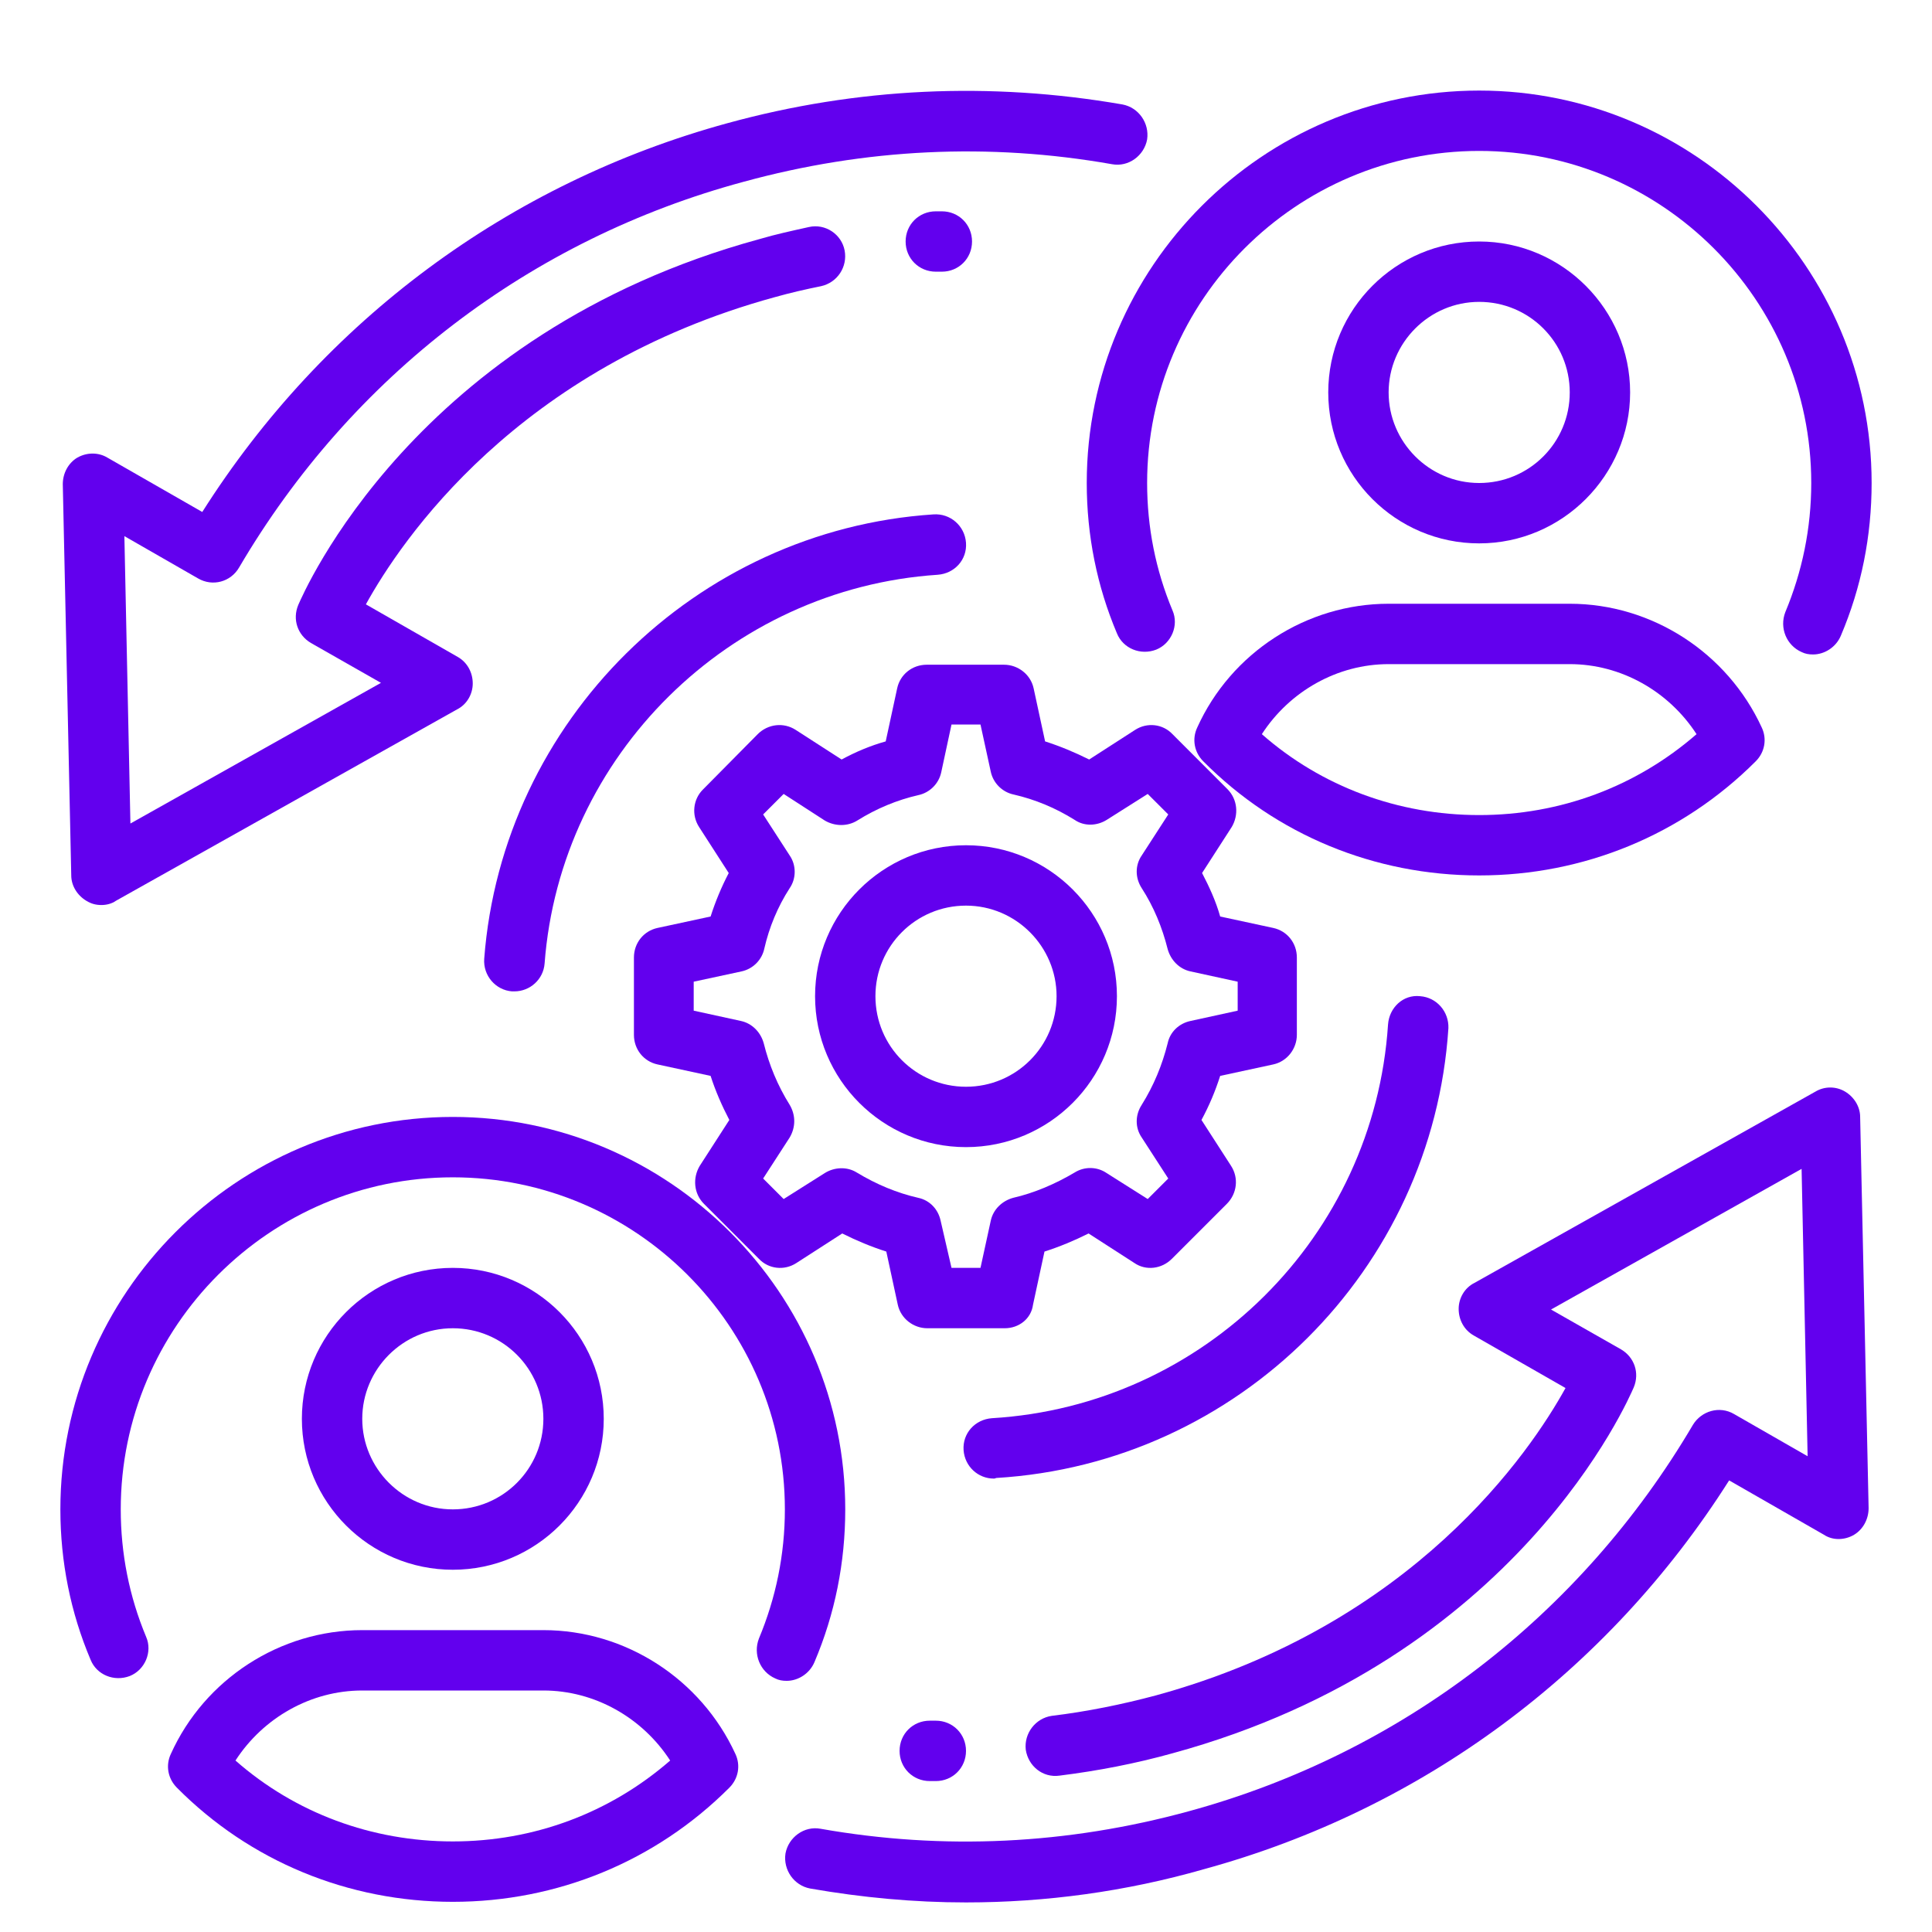
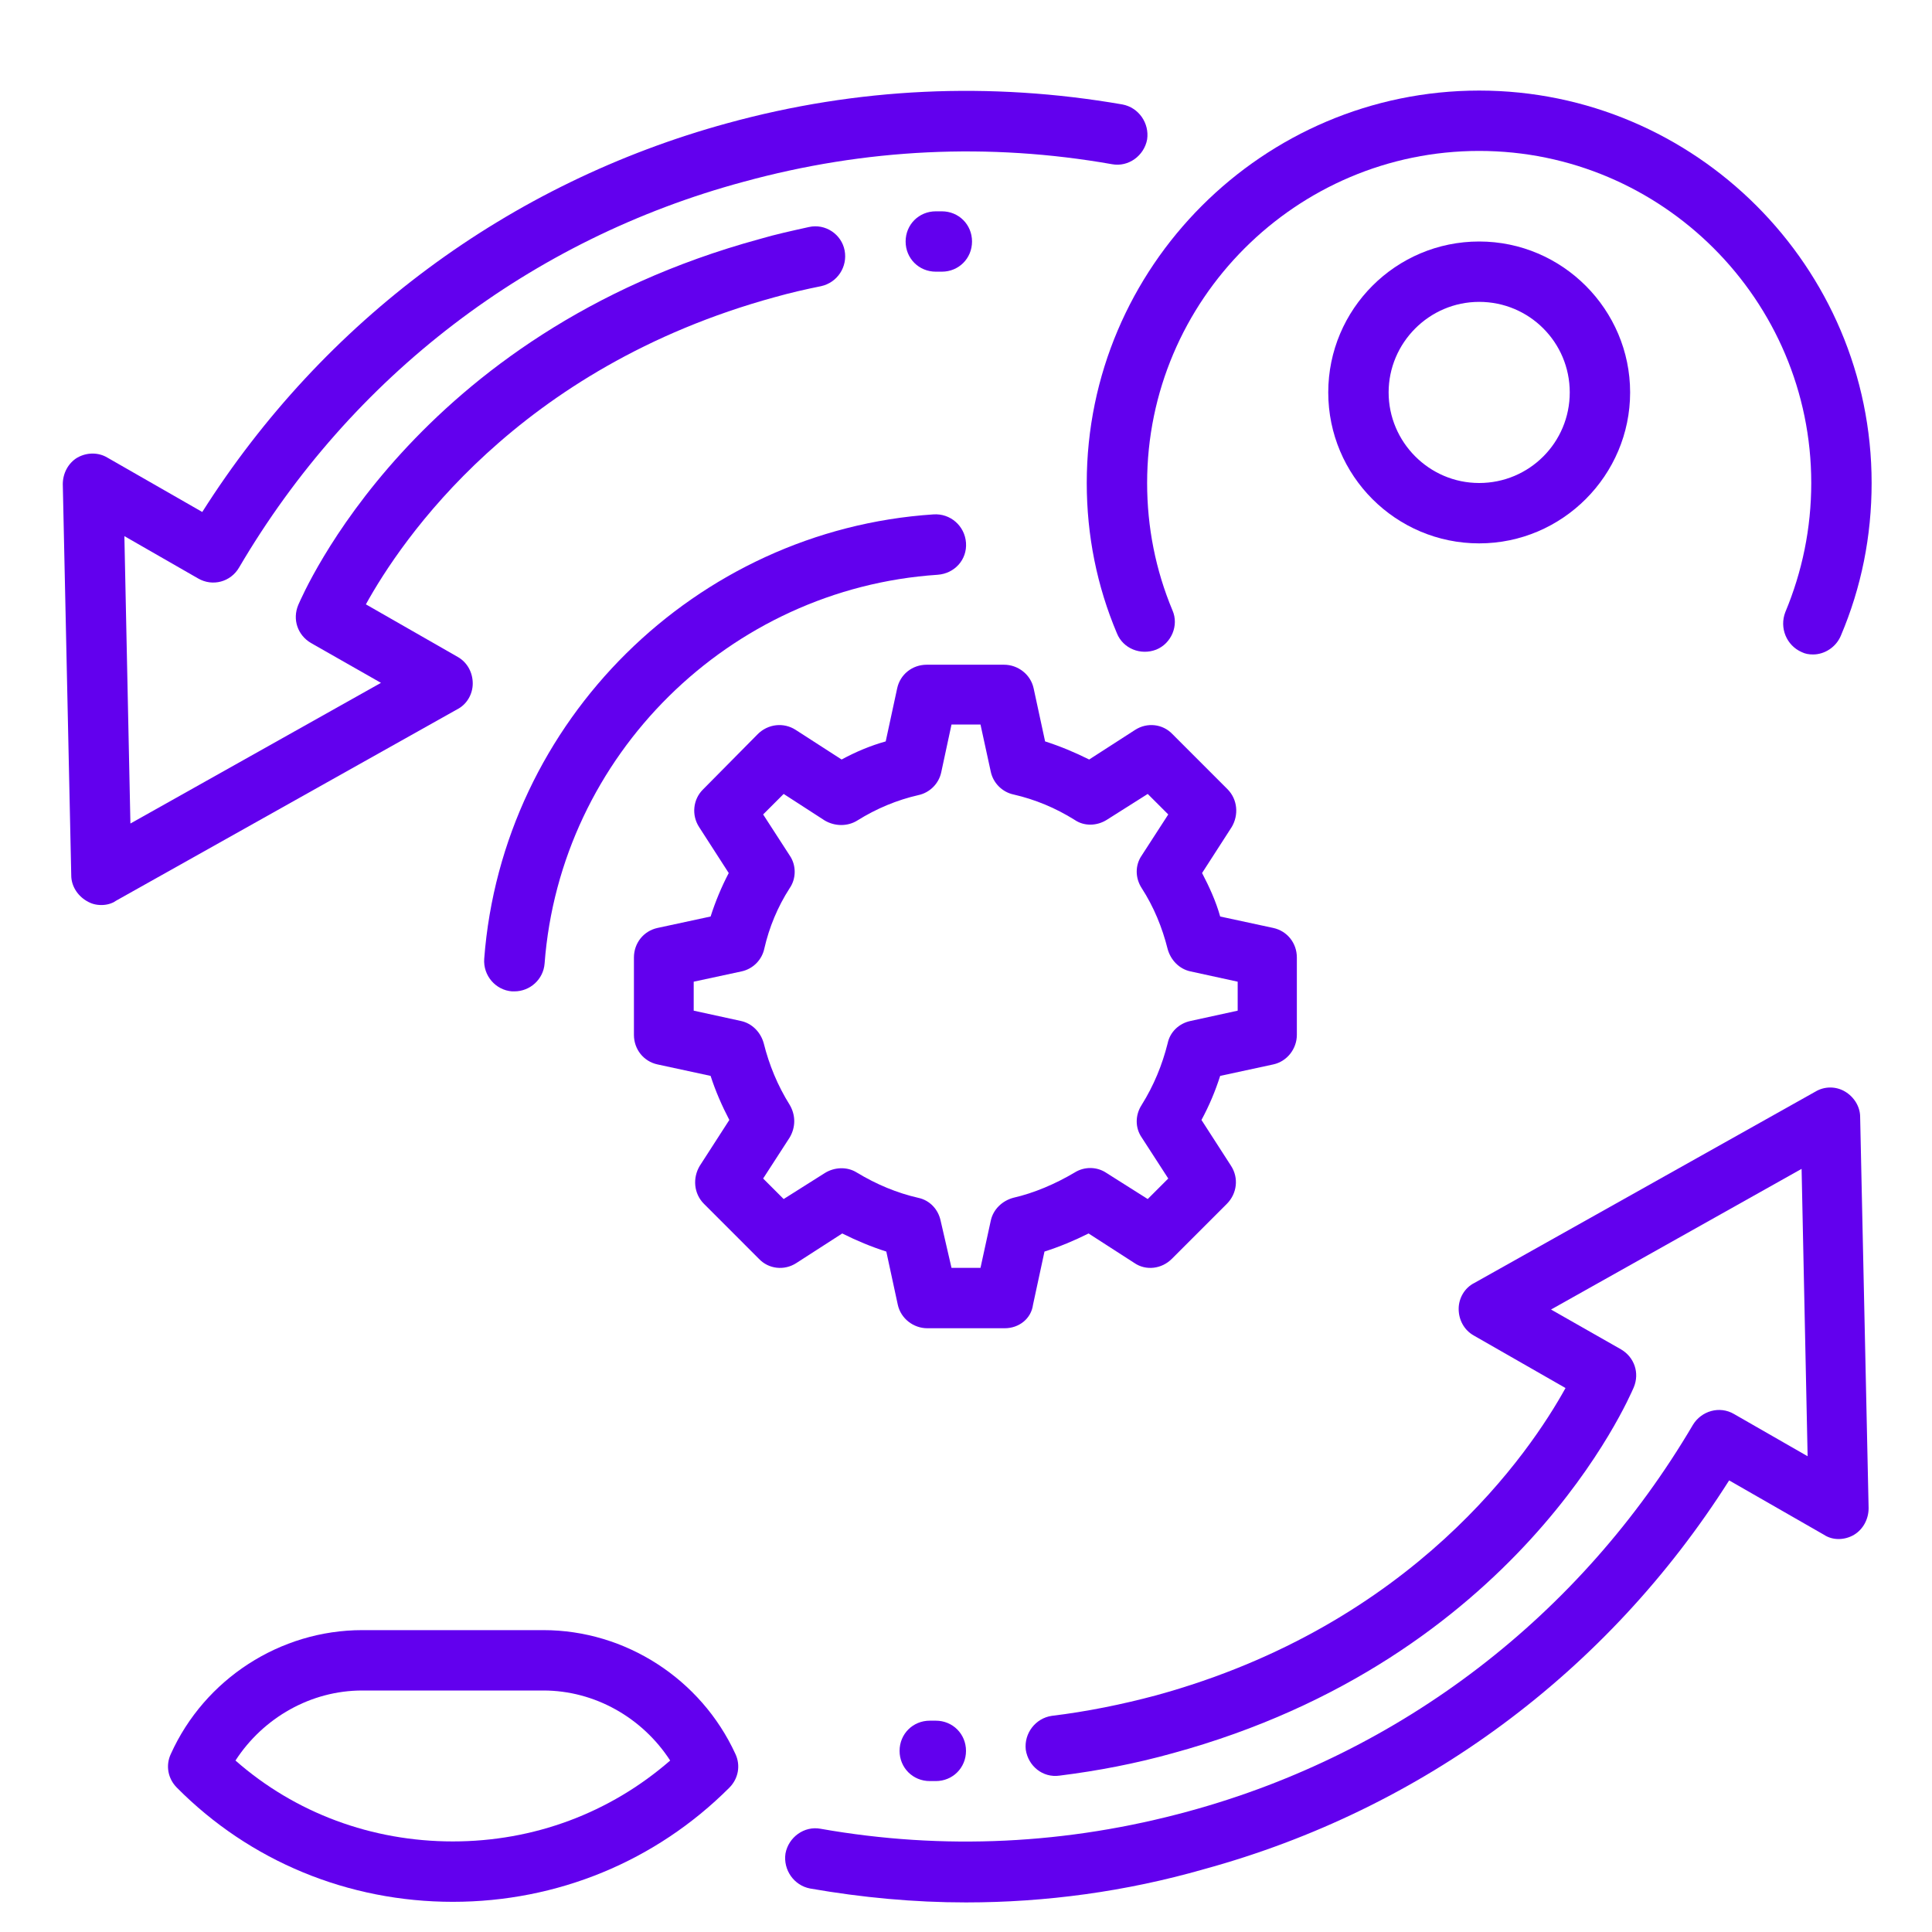
<svg xmlns="http://www.w3.org/2000/svg" width="100" height="100" viewBox="0 0 100 100" fill="none">
  <path d="M5.25 46.844C4.969 46.844 4.719 46.781 4.469 46.625C4 46.344 3.688 45.844 3.688 45.312L3.25 25.062C3.25 24.5 3.531 23.969 4 23.688C4.5 23.406 5.094 23.406 5.562 23.688L10.469 26.5C16.75 16.594 26.344 9.469 37.656 6.375C44.375 4.531 51.25 4.219 58.094 5.406C58.938 5.563 59.5 6.375 59.375 7.219C59.219 8.063 58.406 8.656 57.562 8.5C51.188 7.375 44.781 7.688 38.5 9.406C27.469 12.375 18.188 19.469 12.375 29.375C11.938 30.125 11 30.375 10.25 29.938L6.438 27.75L6.75 42.625L19.719 35.344L16.094 33.281C15.406 32.875 15.125 32.062 15.438 31.312C15.688 30.75 21.438 17.25 39.312 12.375C40.156 12.125 41.031 11.938 41.875 11.75C42.719 11.562 43.562 12.125 43.719 12.969C43.875 13.812 43.344 14.625 42.5 14.812C41.719 14.969 40.906 15.156 40.125 15.375C26.75 19.031 20.75 28 18.938 31.281L23.688 34C24.188 34.281 24.469 34.812 24.469 35.375C24.469 35.938 24.156 36.469 23.656 36.719L6 46.625C5.781 46.781 5.5 46.844 5.25 46.844Z" fill="#6200EE" />
  <path d="M50 98.469C47.312 98.469 44.625 98.219 41.937 97.75C41.093 97.594 40.531 96.781 40.656 95.938C40.812 95.094 41.625 94.5 42.468 94.656C48.843 95.781 55.25 95.469 61.531 93.75C72.531 90.75 81.812 83.625 87.625 73.75C88.062 73.031 89 72.75 89.75 73.188L93.562 75.375L93.25 60.5L80.281 67.781L83.906 69.844C84.594 70.25 84.875 71.062 84.562 71.812C84.312 72.375 78.562 85.875 60.687 90.75C58.781 91.281 56.843 91.656 54.843 91.906C53.968 92.031 53.218 91.406 53.093 90.562C53 89.719 53.593 88.938 54.437 88.812C56.25 88.594 58.093 88.219 59.843 87.75C73.187 84.094 79.219 75.125 81.031 71.844L76.281 69.125C75.781 68.844 75.5 68.312 75.5 67.75C75.5 67.188 75.812 66.656 76.312 66.406L93.969 56.5C94.437 56.219 95.031 56.219 95.5 56.5C95.969 56.781 96.281 57.281 96.281 57.812L96.719 78.062C96.719 78.625 96.437 79.156 95.969 79.438C95.5 79.719 94.875 79.75 94.406 79.438L89.5 76.625C83.219 86.531 73.625 93.656 62.312 96.75C58.281 97.906 54.125 98.469 50 98.469Z" fill="#6200EE" />
  <path d="M93.844 33.875C93.625 33.875 93.438 33.844 93.25 33.75C92.469 33.406 92.094 32.5 92.406 31.688C93.281 29.594 93.75 27.344 93.75 25C93.75 15.531 86.031 7.812 76.562 7.812C67.094 7.812 59.375 15.531 59.375 25C59.375 27.281 59.812 29.5 60.688 31.594C61.031 32.375 60.625 33.312 59.844 33.625C59.031 33.938 58.125 33.562 57.812 32.781C56.781 30.344 56.25 27.719 56.25 25C56.25 13.812 65.375 4.688 76.562 4.688C87.75 4.688 96.875 13.812 96.875 25C96.875 27.75 96.344 30.406 95.281 32.906C95.031 33.5 94.438 33.875 93.844 33.875Z" fill="#6200EE" />
-   <path d="M76.563 45.312C71.156 45.312 66.063 43.219 62.282 39.406C61.813 38.938 61.688 38.25 61.969 37.656C63.719 33.781 67.625 31.25 71.875 31.25H81.25C85.5 31.25 89.406 33.781 91.188 37.656C91.469 38.25 91.344 38.938 90.875 39.406C87.063 43.219 81.969 45.312 76.563 45.312ZM65.313 38C68.406 40.719 72.375 42.188 76.563 42.188C80.75 42.188 84.688 40.719 87.813 38C86.375 35.781 83.906 34.375 81.25 34.375H71.875C69.219 34.375 66.75 35.781 65.313 38Z" fill="#6200EE" />
  <path d="M76.562 28.125C72.25 28.125 68.75 24.625 68.75 20.312C68.75 16 72.25 12.5 76.562 12.5C80.875 12.5 84.375 16.031 84.375 20.312C84.375 24.594 80.875 28.125 76.562 28.125ZM76.562 15.625C73.969 15.625 71.875 17.75 71.875 20.312C71.875 22.875 73.969 25 76.562 25C79.156 25 81.25 22.906 81.25 20.312C81.25 17.719 79.156 15.625 76.562 15.625Z" fill="#6200EE" />
-   <path d="M40.719 87C40.5 87 40.312 86.969 40.125 86.875C39.344 86.531 38.969 85.625 39.281 84.812C40.156 82.719 40.625 80.469 40.625 78.125C40.625 68.656 32.906 60.938 23.438 60.938C13.969 60.938 6.25 68.656 6.25 78.125C6.25 80.406 6.688 82.625 7.562 84.719C7.906 85.5 7.5 86.438 6.719 86.75C5.906 87.062 5 86.688 4.688 85.906C3.656 83.469 3.125 80.844 3.125 78.125C3.125 66.938 12.25 57.812 23.438 57.812C34.625 57.812 43.75 66.938 43.75 78.125C43.75 80.875 43.219 83.531 42.156 86.031C41.906 86.625 41.312 87 40.719 87Z" fill="#6200EE" />
  <path d="M23.438 98.438C18.032 98.438 12.938 96.344 9.157 92.531C8.688 92.062 8.563 91.375 8.844 90.781C10.594 86.906 14.5 84.375 18.75 84.375H28.125C32.375 84.375 36.282 86.906 38.063 90.781C38.344 91.375 38.219 92.062 37.75 92.531C33.938 96.344 28.844 98.438 23.438 98.438ZM12.188 91.125C15.281 93.844 19.25 95.312 23.438 95.312C27.625 95.312 31.563 93.844 34.688 91.125C33.25 88.906 30.782 87.5 28.125 87.5H18.75C16.094 87.5 13.625 88.906 12.188 91.125Z" fill="#6200EE" />
-   <path d="M23.438 81.25C19.125 81.25 15.625 77.75 15.625 73.438C15.625 69.125 19.125 65.625 23.438 65.625C27.75 65.625 31.25 69.125 31.25 73.438C31.25 77.75 27.75 81.25 23.438 81.25ZM23.438 68.75C20.844 68.75 18.75 70.875 18.75 73.438C18.75 76 20.844 78.125 23.438 78.125C26.031 78.125 28.125 76.031 28.125 73.438C28.125 70.844 26.031 68.75 23.438 68.75Z" fill="#6200EE" />
  <path d="M48.438 92.188H48.125C47.25 92.188 46.562 91.5 46.562 90.625C46.562 89.75 47.25 89.062 48.125 89.062H48.438C49.312 89.062 50 89.75 50 90.625C50 91.5 49.312 92.188 48.438 92.188Z" fill="#6200EE" />
  <path d="M48.75 14.062H48.438C47.562 14.062 46.875 13.375 46.875 12.5C46.875 11.625 47.562 10.938 48.438 10.938H48.75C49.625 10.938 50.312 11.625 50.312 12.5C50.312 13.375 49.625 14.062 48.75 14.062Z" fill="#6200EE" />
  <path d="M52 68.75H48C47.281 68.75 46.625 68.25 46.469 67.531L45.875 64.781C45.094 64.531 44.344 64.219 43.594 63.844L41.219 65.375C40.594 65.781 39.781 65.688 39.281 65.156L36.438 62.312C35.906 61.781 35.844 60.969 36.219 60.344L37.75 57.969C37.375 57.25 37.031 56.469 36.781 55.688L34.031 55.094C33.312 54.938 32.812 54.312 32.812 53.562V49.562C32.812 48.812 33.312 48.188 34.031 48.031L36.781 47.438C37.031 46.656 37.344 45.906 37.719 45.188L36.188 42.812C35.781 42.188 35.875 41.375 36.375 40.875L39.219 38C39.75 37.469 40.562 37.375 41.188 37.781L43.562 39.312C44.312 38.906 45.062 38.594 45.844 38.375L46.438 35.625C46.594 34.906 47.219 34.406 47.969 34.406H51.969C52.688 34.406 53.344 34.906 53.5 35.625L54.094 38.375C54.875 38.625 55.625 38.938 56.375 39.312L58.75 37.781C59.375 37.375 60.188 37.469 60.688 38L63.531 40.844C64.062 41.375 64.125 42.188 63.75 42.812L62.219 45.188C62.594 45.906 62.938 46.656 63.156 47.438L65.906 48.031C66.625 48.188 67.125 48.812 67.125 49.562V53.562C67.125 54.281 66.625 54.938 65.906 55.094L63.156 55.688C62.906 56.469 62.594 57.219 62.188 57.969L63.719 60.344C64.125 60.969 64.031 61.781 63.5 62.312L60.656 65.156C60.125 65.688 59.312 65.781 58.719 65.375L56.344 63.844C55.594 64.219 54.844 64.531 54.062 64.781L53.469 67.531C53.375 68.25 52.75 68.75 52 68.75ZM49.25 65.625H50.75L51.281 63.188C51.406 62.594 51.875 62.156 52.438 62C53.531 61.75 54.625 61.281 55.625 60.688C56.125 60.375 56.781 60.375 57.281 60.719L59.406 62.062L60.469 61L59.094 58.875C58.75 58.375 58.75 57.719 59.094 57.188C59.719 56.188 60.156 55.125 60.438 54C60.562 53.406 61.031 52.969 61.625 52.844L64.062 52.312V50.812L61.625 50.281C61.031 50.156 60.594 49.688 60.438 49.125C60.156 48 59.719 46.938 59.094 45.969C58.75 45.438 58.75 44.781 59.094 44.281L60.469 42.156L59.406 41.094L57.281 42.438C56.781 42.75 56.125 42.781 55.625 42.438C54.625 41.812 53.562 41.375 52.469 41.125C51.875 41 51.406 40.531 51.281 39.938L50.75 37.5H49.25L48.719 39.969C48.594 40.562 48.125 41.031 47.531 41.156C46.438 41.406 45.375 41.844 44.375 42.469C43.875 42.781 43.219 42.781 42.688 42.469L40.562 41.094L39.5 42.156L40.875 44.281C41.219 44.781 41.219 45.469 40.875 45.969C40.25 46.938 39.812 48 39.562 49.094C39.438 49.688 38.969 50.156 38.375 50.281L35.906 50.812V52.312L38.344 52.844C38.938 52.969 39.375 53.438 39.531 54C39.812 55.125 40.25 56.188 40.875 57.188C41.188 57.719 41.188 58.344 40.875 58.875L39.5 61L40.562 62.062L42.688 60.719C43.188 60.406 43.844 60.375 44.344 60.688C45.375 61.312 46.438 61.75 47.531 62C48.125 62.125 48.562 62.594 48.688 63.188L49.25 65.625Z" fill="#6200EE" />
  <path d="M26.625 51.313C26.594 51.313 26.532 51.313 26.5 51.313C25.657 51.25 25 50.5 25.063 49.625C26 37.313 36 27.438 48.313 26.625C49.188 26.563 49.938 27.219 50 28.094C50.063 28.969 49.407 29.688 48.532 29.75C37.75 30.469 29 39.094 28.188 49.875C28.125 50.688 27.438 51.313 26.625 51.313Z" fill="#6200EE" />
-   <path d="M51.438 76.531C50.625 76.531 49.938 75.906 49.875 75.062C49.813 74.187 50.469 73.469 51.344 73.406C62.313 72.75 71.125 64 71.844 53.031C71.906 52.156 72.625 51.468 73.5 51.562C74.375 51.625 75 52.375 74.969 53.218C74.156 65.719 64.094 75.75 51.563 76.5C51.5 76.531 51.469 76.531 51.438 76.531Z" fill="#6200EE" />
-   <path d="M50 59.375C45.688 59.375 42.188 55.875 42.188 51.562C42.188 47.25 45.688 43.75 50 43.75C54.312 43.75 57.812 47.25 57.812 51.562C57.812 55.875 54.312 59.375 50 59.375ZM50 46.875C47.406 46.875 45.312 48.969 45.312 51.562C45.312 54.156 47.406 56.25 50 56.25C52.594 56.25 54.688 54.156 54.688 51.562C54.688 49 52.594 46.875 50 46.875Z" fill="#6200EE" />
</svg>